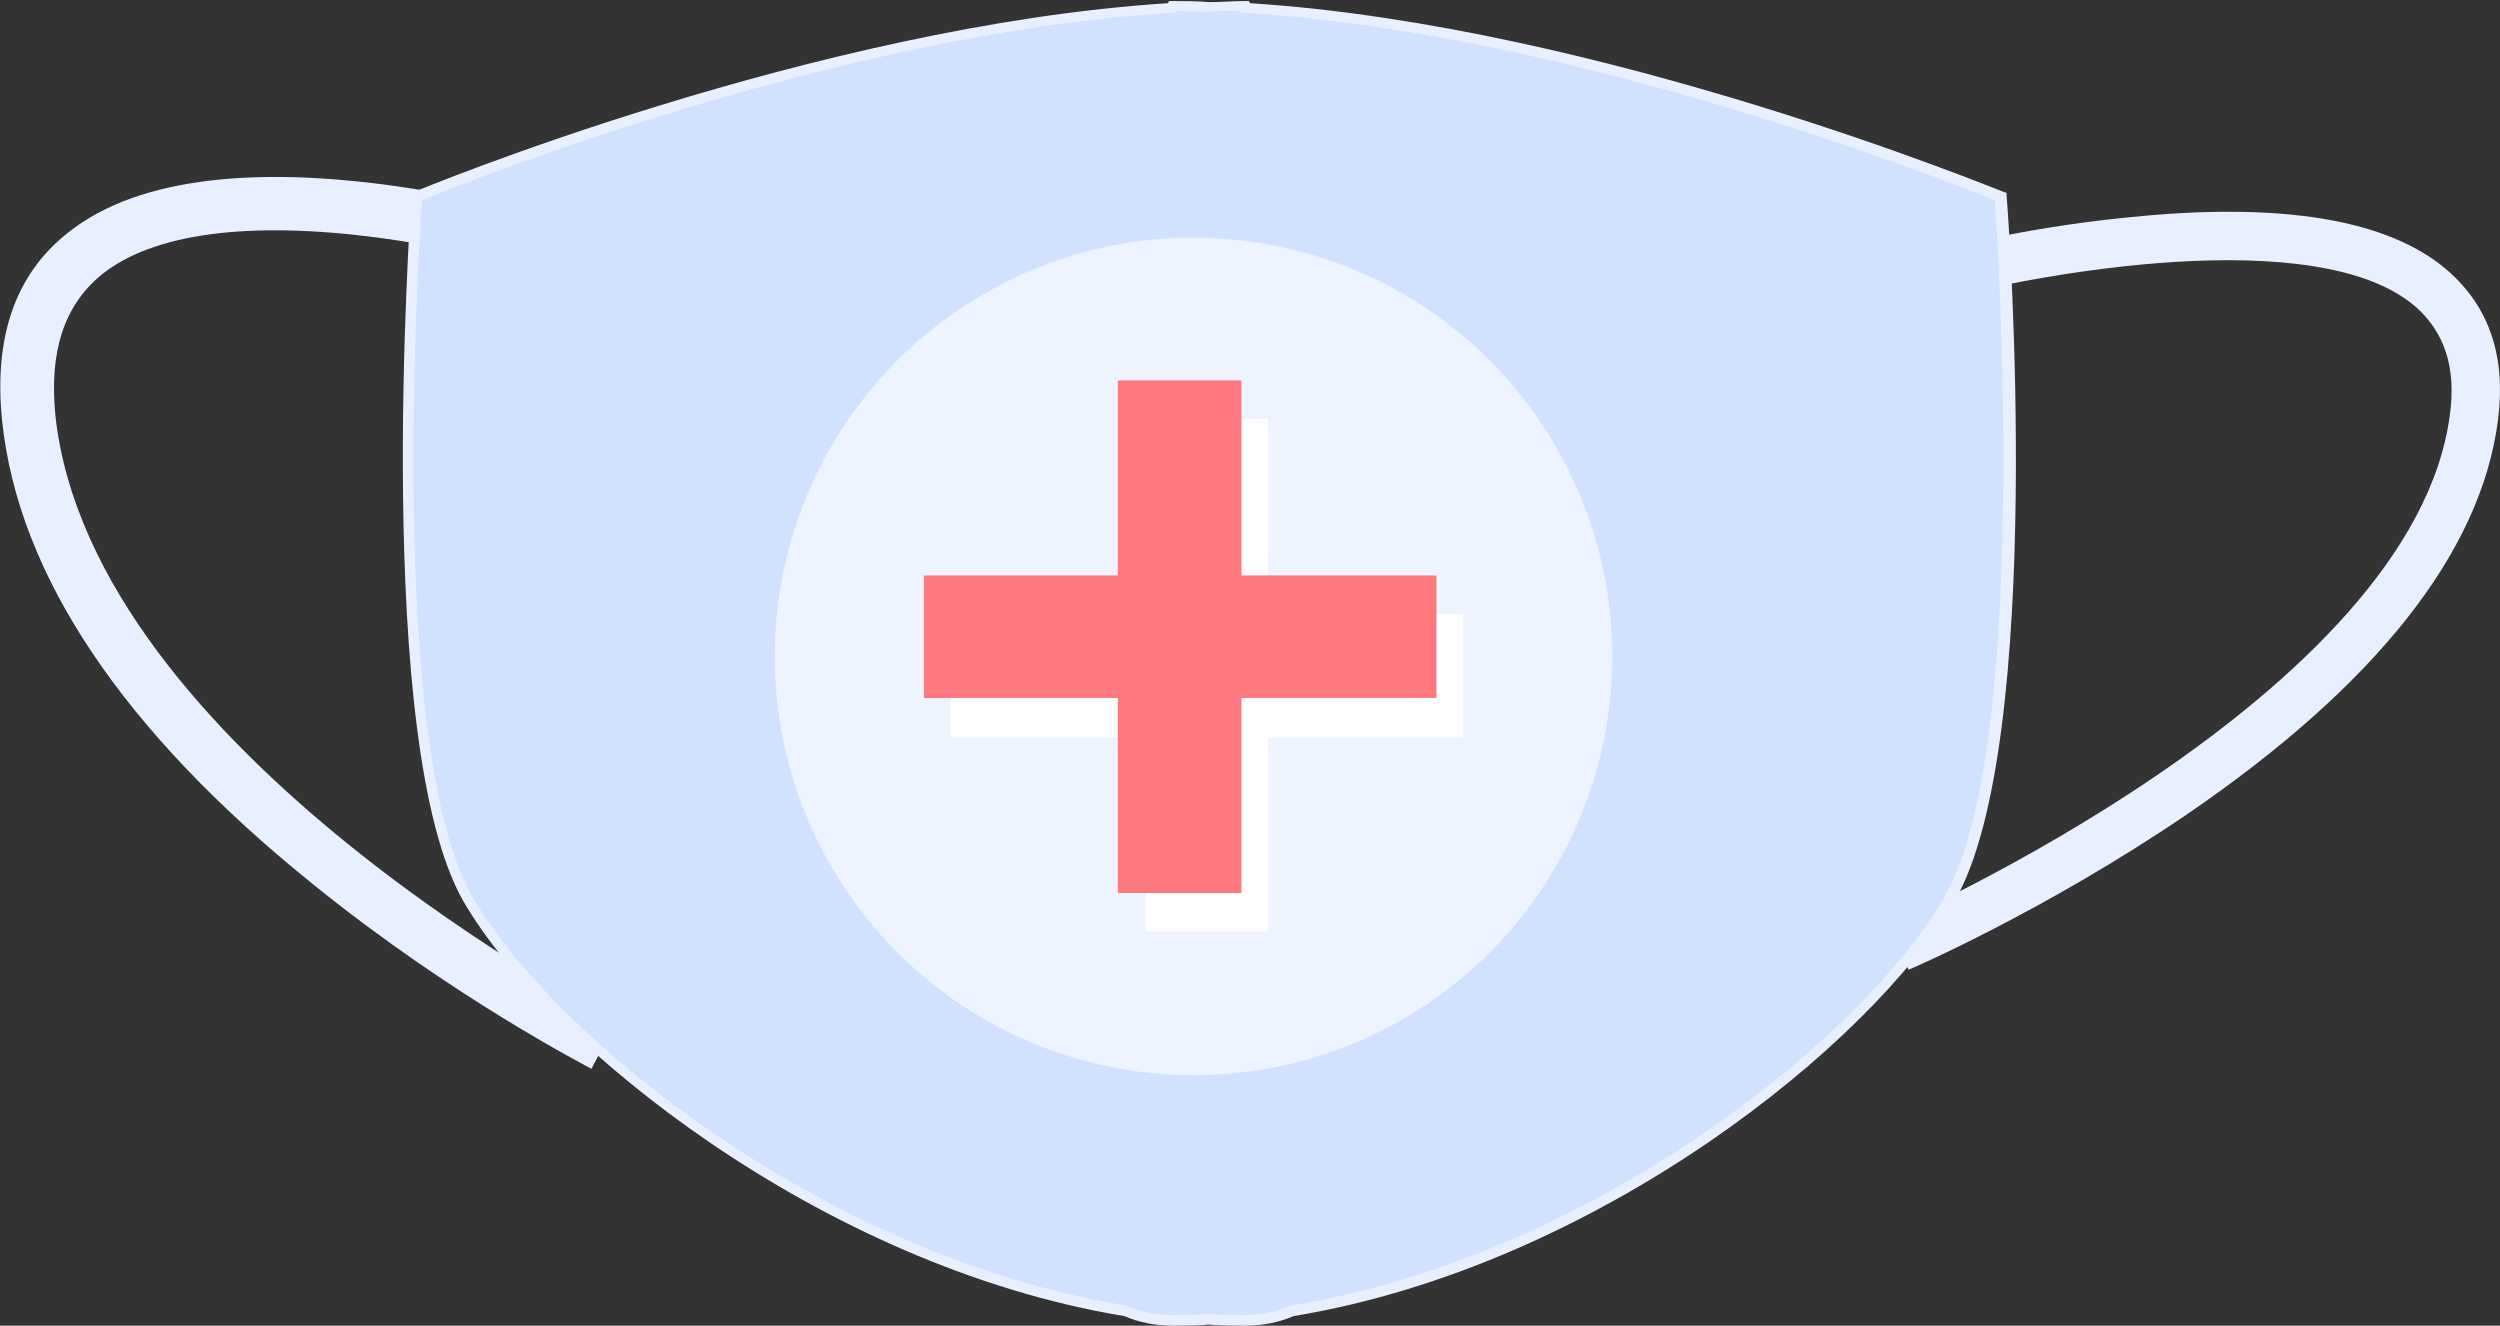
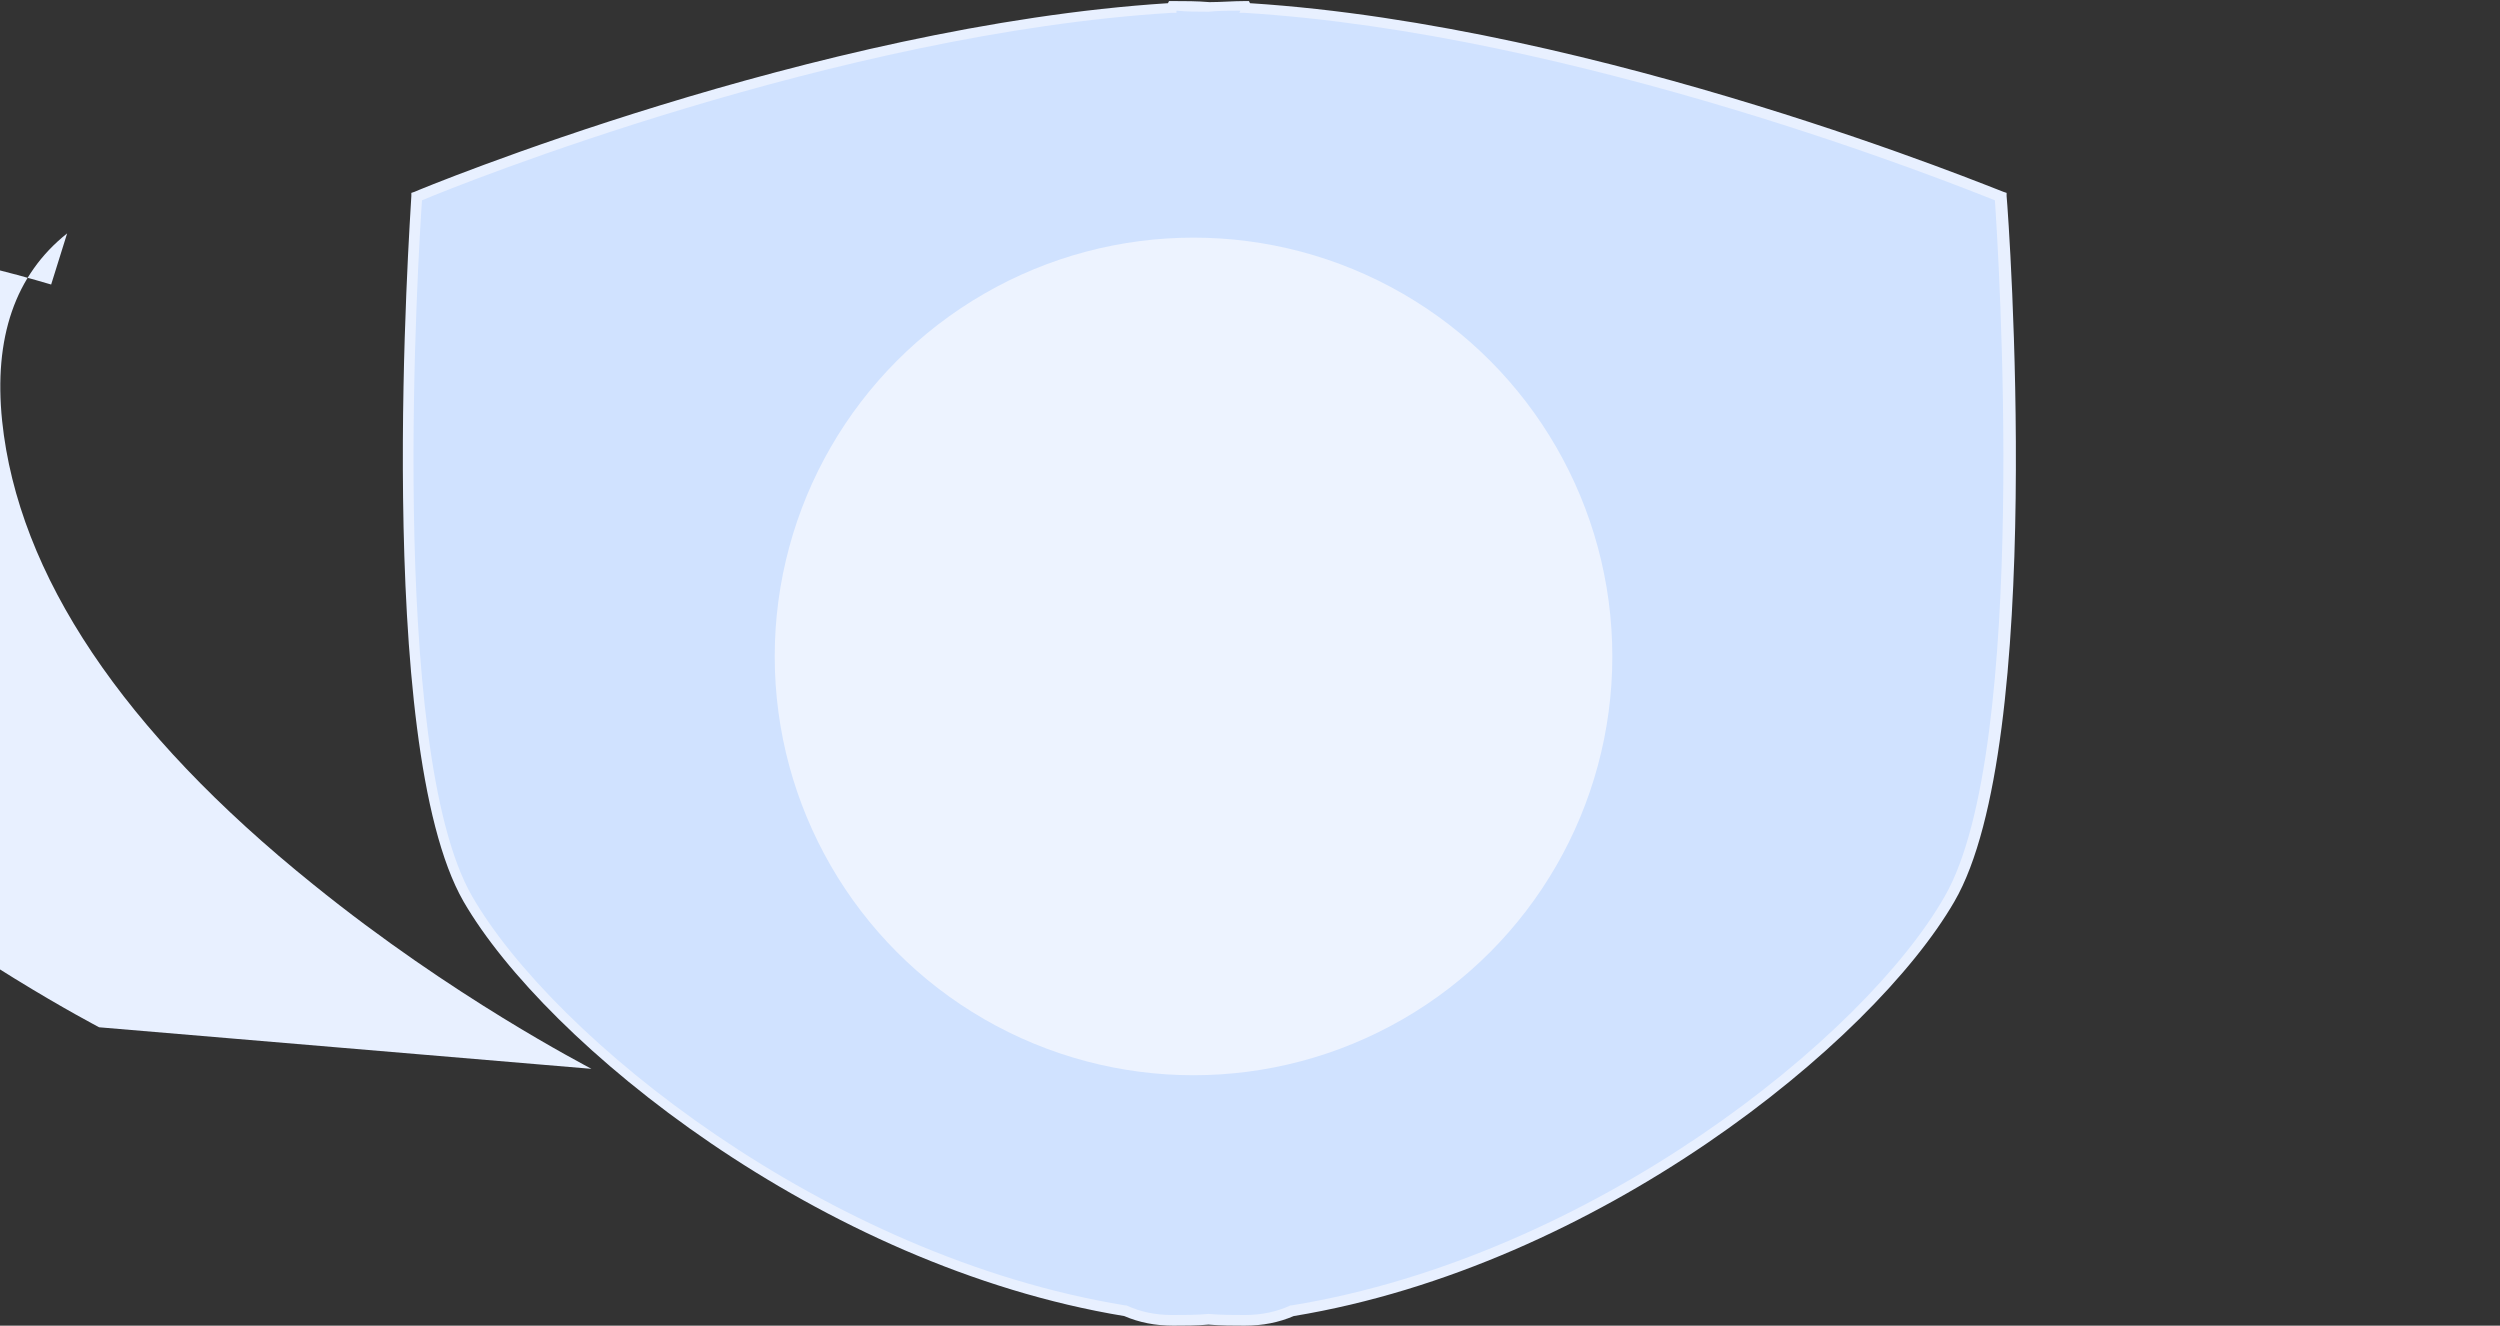
<svg xmlns="http://www.w3.org/2000/svg" version="1.1" x="0px" y="0px" viewBox="0 0 234.6 124.4" style="enable-background:new 0 0 234.6 124.4;" xml:space="preserve">
  <rect x="0" y="0" width="234.6" height="124.4" fill="#333333" stroke="none" />
  <g>
    <g>
-       <path style="fill:#E8F0FF;" d="M55.5,100.3c-0.5-0.3-13-6.7-26.1-17.3C11.5,68.6,1.7,53.9,0.2,39.5c-0.8-7.8,1.2-13.7,6.1-17.6    c14.1-11.4,47.1-0.9,48.5-0.5l-1.5,4.8c-0.1,0-8.2-2.6-17.8-3.9c-12.2-1.6-21.2-0.4-26,3.5c-3.5,2.9-4.9,7.2-4.3,13.2    c3.4,31.5,52.1,56.6,52.6,56.9L55.5,100.3z">
+       <path style="fill:#E8F0FF;" d="M55.5,100.3c-0.5-0.3-13-6.7-26.1-17.3C11.5,68.6,1.7,53.9,0.2,39.5c-0.8-7.8,1.2-13.7,6.1-17.6    l-1.5,4.8c-0.1,0-8.2-2.6-17.8-3.9c-12.2-1.6-21.2-0.4-26,3.5c-3.5,2.9-4.9,7.2-4.3,13.2    c3.4,31.5,52.1,56.6,52.6,56.9L55.5,100.3z">
     </path>
    </g>
    <g>
-       <path style="fill:#E8F0FF;" d="M179.1,91l-1.8-4.2c0.5-0.2,49.2-21.5,52.6-47.9c0.6-4.4-0.5-7.7-3.2-10.1    c-9.2-8-35.8-3.1-45.3-0.5l-1.2-4.4c0.4-0.1,9.1-2.5,19.5-3.5c14.4-1.5,24.5,0.2,30,5c3.9,3.4,5.5,8.1,4.7,14.1    c-1.6,12.3-11.4,24.8-29.3,37C192,85.4,179.6,90.8,179.1,91z">
-      </path>
-     </g>
+       </g>
    <g>
      <path style="fill:#D0E2FF;" d="M187.8,18.4c0,0-37.5-15.7-70.9-17.7c0-0.1-0.1-0.2-0.1-0.2c-1.1,0-2.2,0-3.4,0.1    c-1.1,0-2.2-0.1-3.4-0.1c0,0,0,0.1-0.1,0.2c-33.4,2-70.9,17.7-70.9,17.7s-3.7,51.1,4.8,65.9c7.6,13.1,33.2,34,61.7,38.6    c1.3,0.6,2.8,0.9,4.5,0.9c1.1,0,2.2,0,3.4-0.1c1.1,0.1,2.2,0.1,3.4,0.1c1.7,0,3.2-0.3,4.5-0.9c28.5-4.6,54.1-25.5,61.7-38.6    C191.5,69.5,187.8,18.4,187.8,18.4z">
     </path>
      <path style="fill:#E8F0FF;" d="M116.8,124.4c-1.1,0-2.2,0-3.4-0.1c-1.1,0.1-2.2,0.1-3.3,0.1c-1.7,0-3.2-0.3-4.6-0.9    c-28.5-4.7-54.3-25.6-62-38.9c-8.5-14.8-5-64.1-4.9-66.2l0-0.3l0.3-0.1c0.4-0.2,37.7-15.6,70.7-17.7l0.1-0.2h0.4    c1.1,0,2.2,0,3.4,0.1c1.1,0,2.2-0.1,3.3-0.1h0.4l0.1,0.2c33,2.1,70.3,17.6,70.7,17.7l0.3,0.1l0,0.3c0.2,2.1,3.7,51.4-4.9,66.2    c-7.7,13.3-33.5,34.2-62,38.9C120,124.1,118.5,124.4,116.8,124.4z M113.4,123.3c1.2,0.1,2.3,0.1,3.4,0.1c1.6,0,3-0.3,4.3-0.9    l0.1,0c28.2-4.6,53.8-25.2,61.3-38.4c8-13.9,5-61.1,4.7-65.3c-3.5-1.4-39.1-15.7-70.5-17.6l-0.4,0L116.4,1c-1,0-2,0-3,0.1    c-1,0-2,0-3-0.1l0,0.2l-0.4,0C78.7,3.1,43.1,17.3,39.6,18.8c-0.3,4.3-3.3,51.4,4.7,65.3c7.6,13.2,33.1,33.8,61.3,38.4l0.1,0    c1.3,0.6,2.7,0.9,4.3,0.9C111.2,123.4,112.3,123.4,113.4,123.3z">
     </path>
    </g>
    <g>
      <g>
        <circle style="fill:#EDF3FF;" cx="112" cy="61.6" r="39.3">
      </circle>
      </g>
      <g>
-         <polygon style="fill:#FFFFFF;" points="137.3,57.6 119,57.6 119,39.3 107.5,39.3 107.5,57.6 89.2,57.6 89.2,69.2 107.5,69.2      107.5,87.4 119,87.4 119,69.2 137.3,69.2    ">
-       </polygon>
-       </g>
+         </g>
      <g>
-         <polygon style="fill:#FF787E;" points="134.8,54 116.5,54 116.5,35.7 104.9,35.7 104.9,54 86.7,54 86.7,65.5 104.9,65.5      104.9,83.8 116.5,83.8 116.5,65.5 134.8,65.5    ">
-       </polygon>
-       </g>
+         </g>
    </g>
  </g>
</svg>